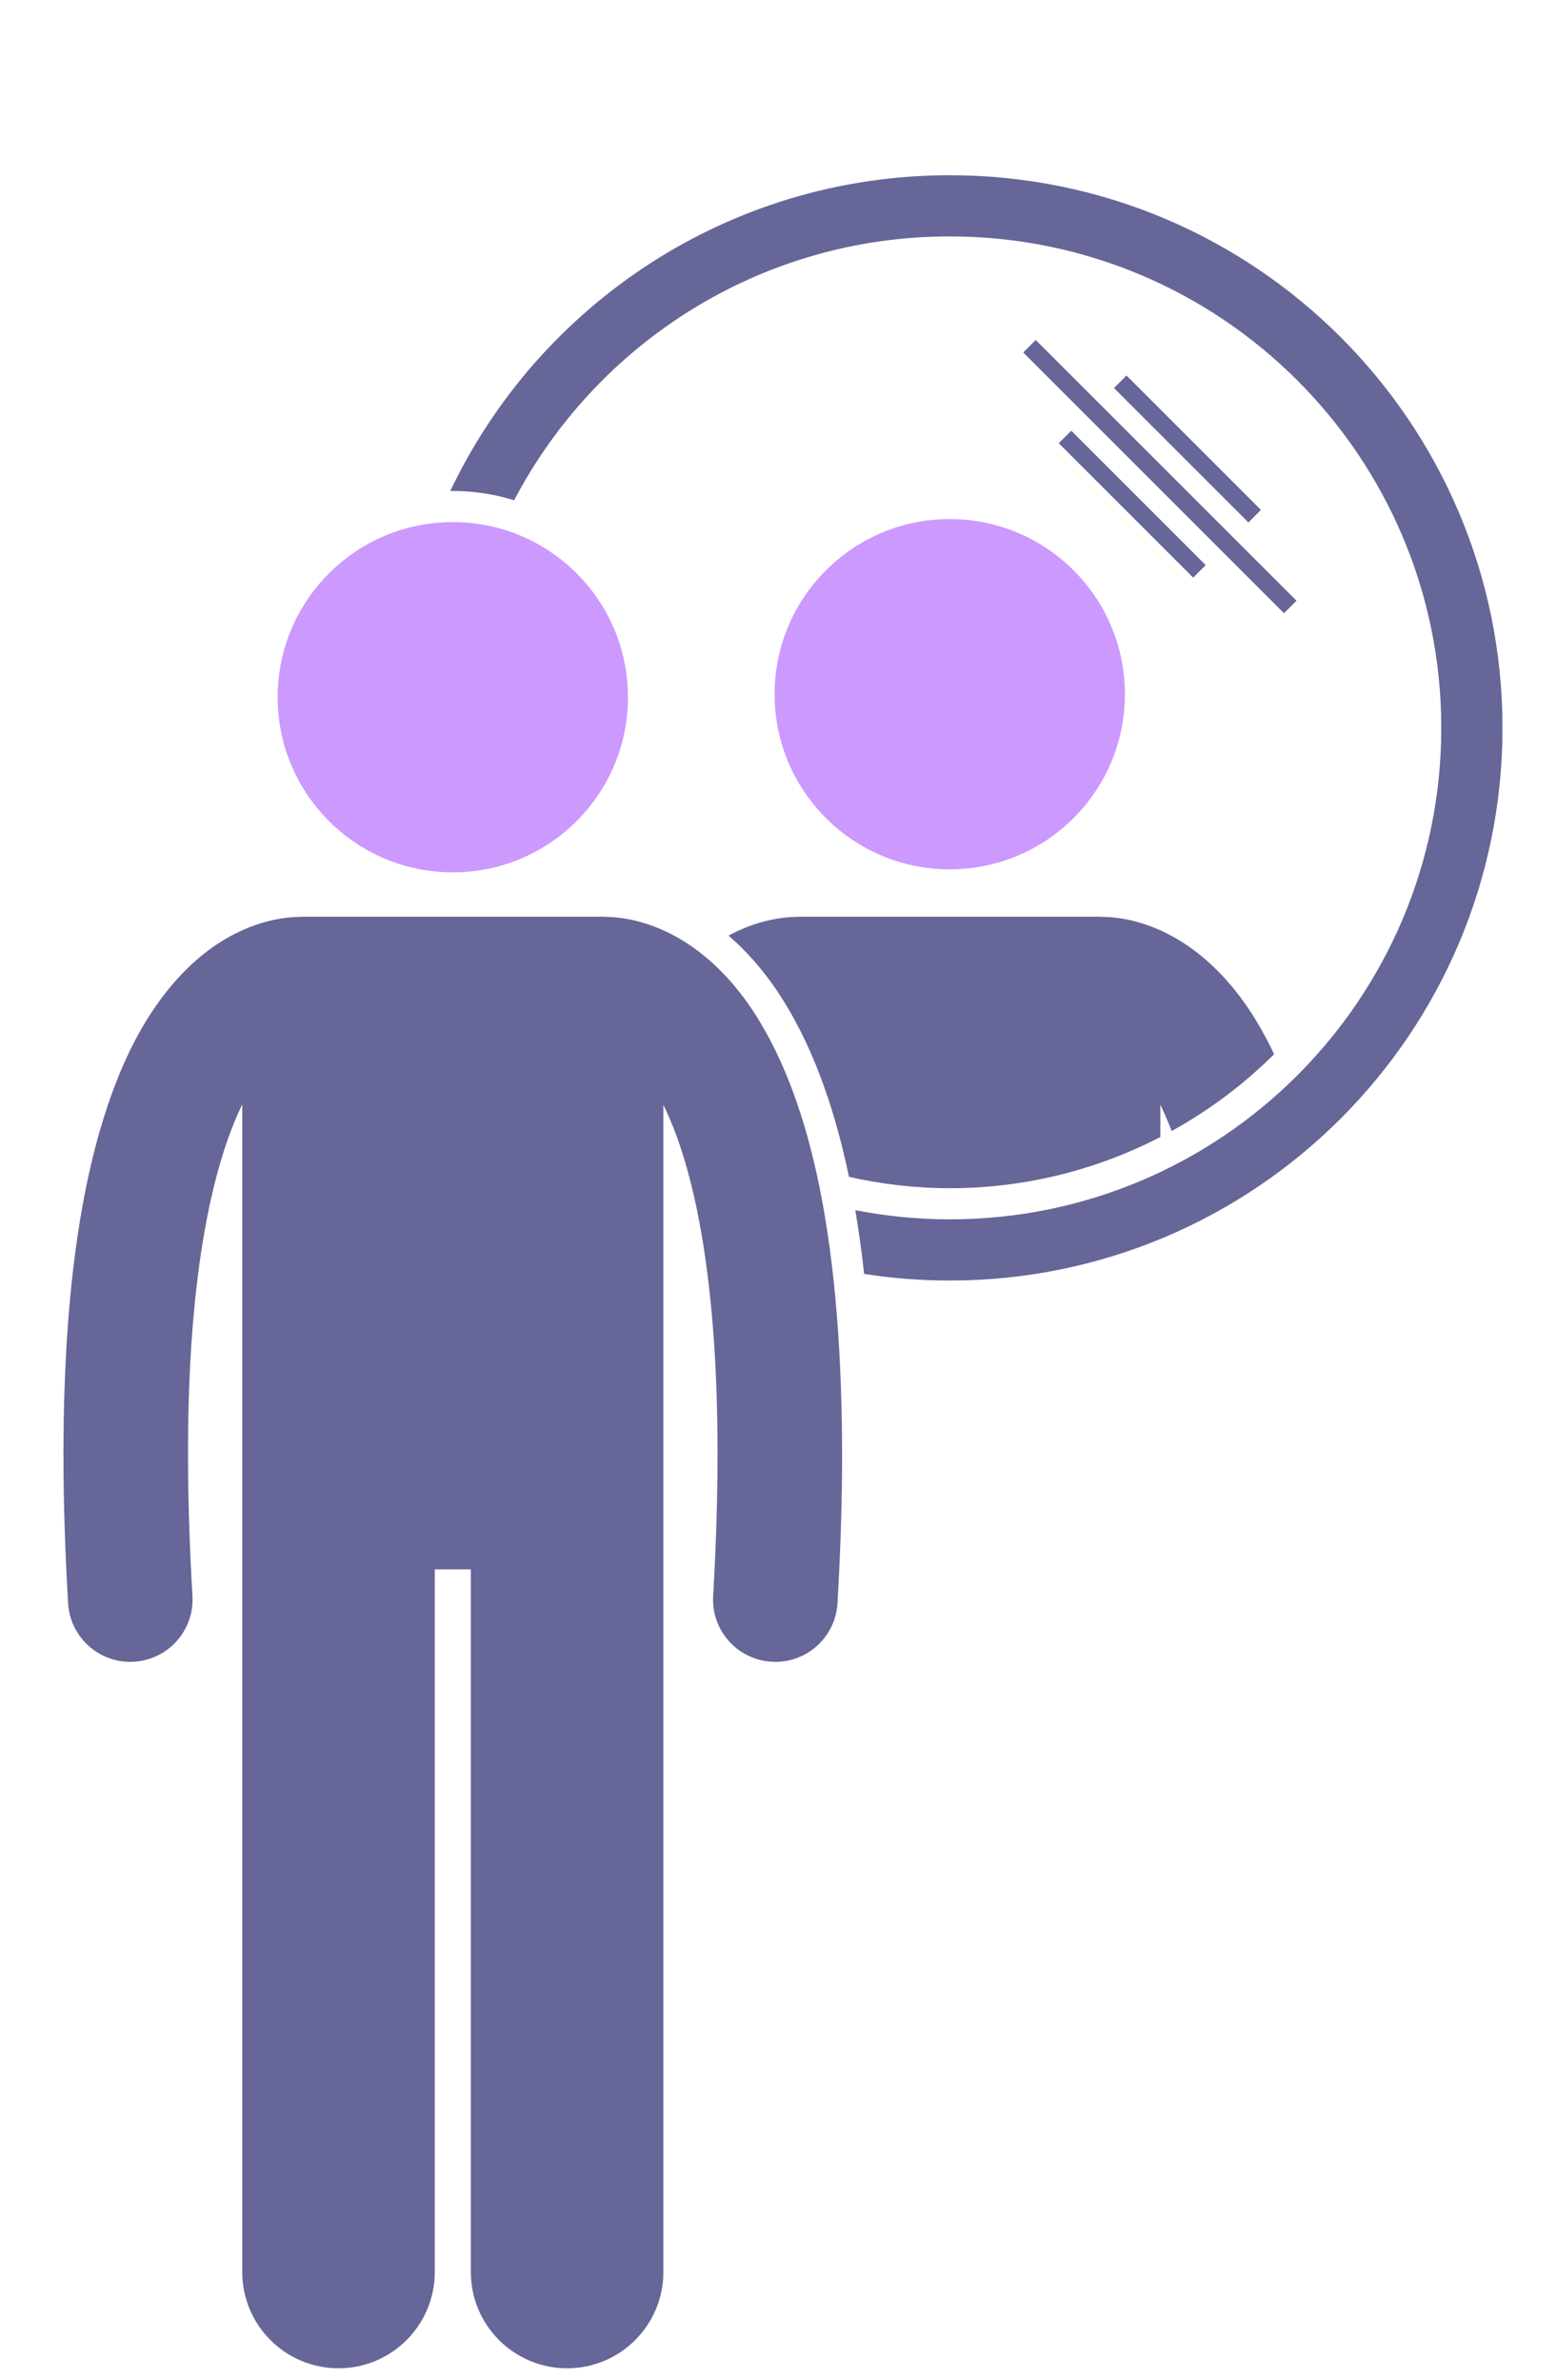
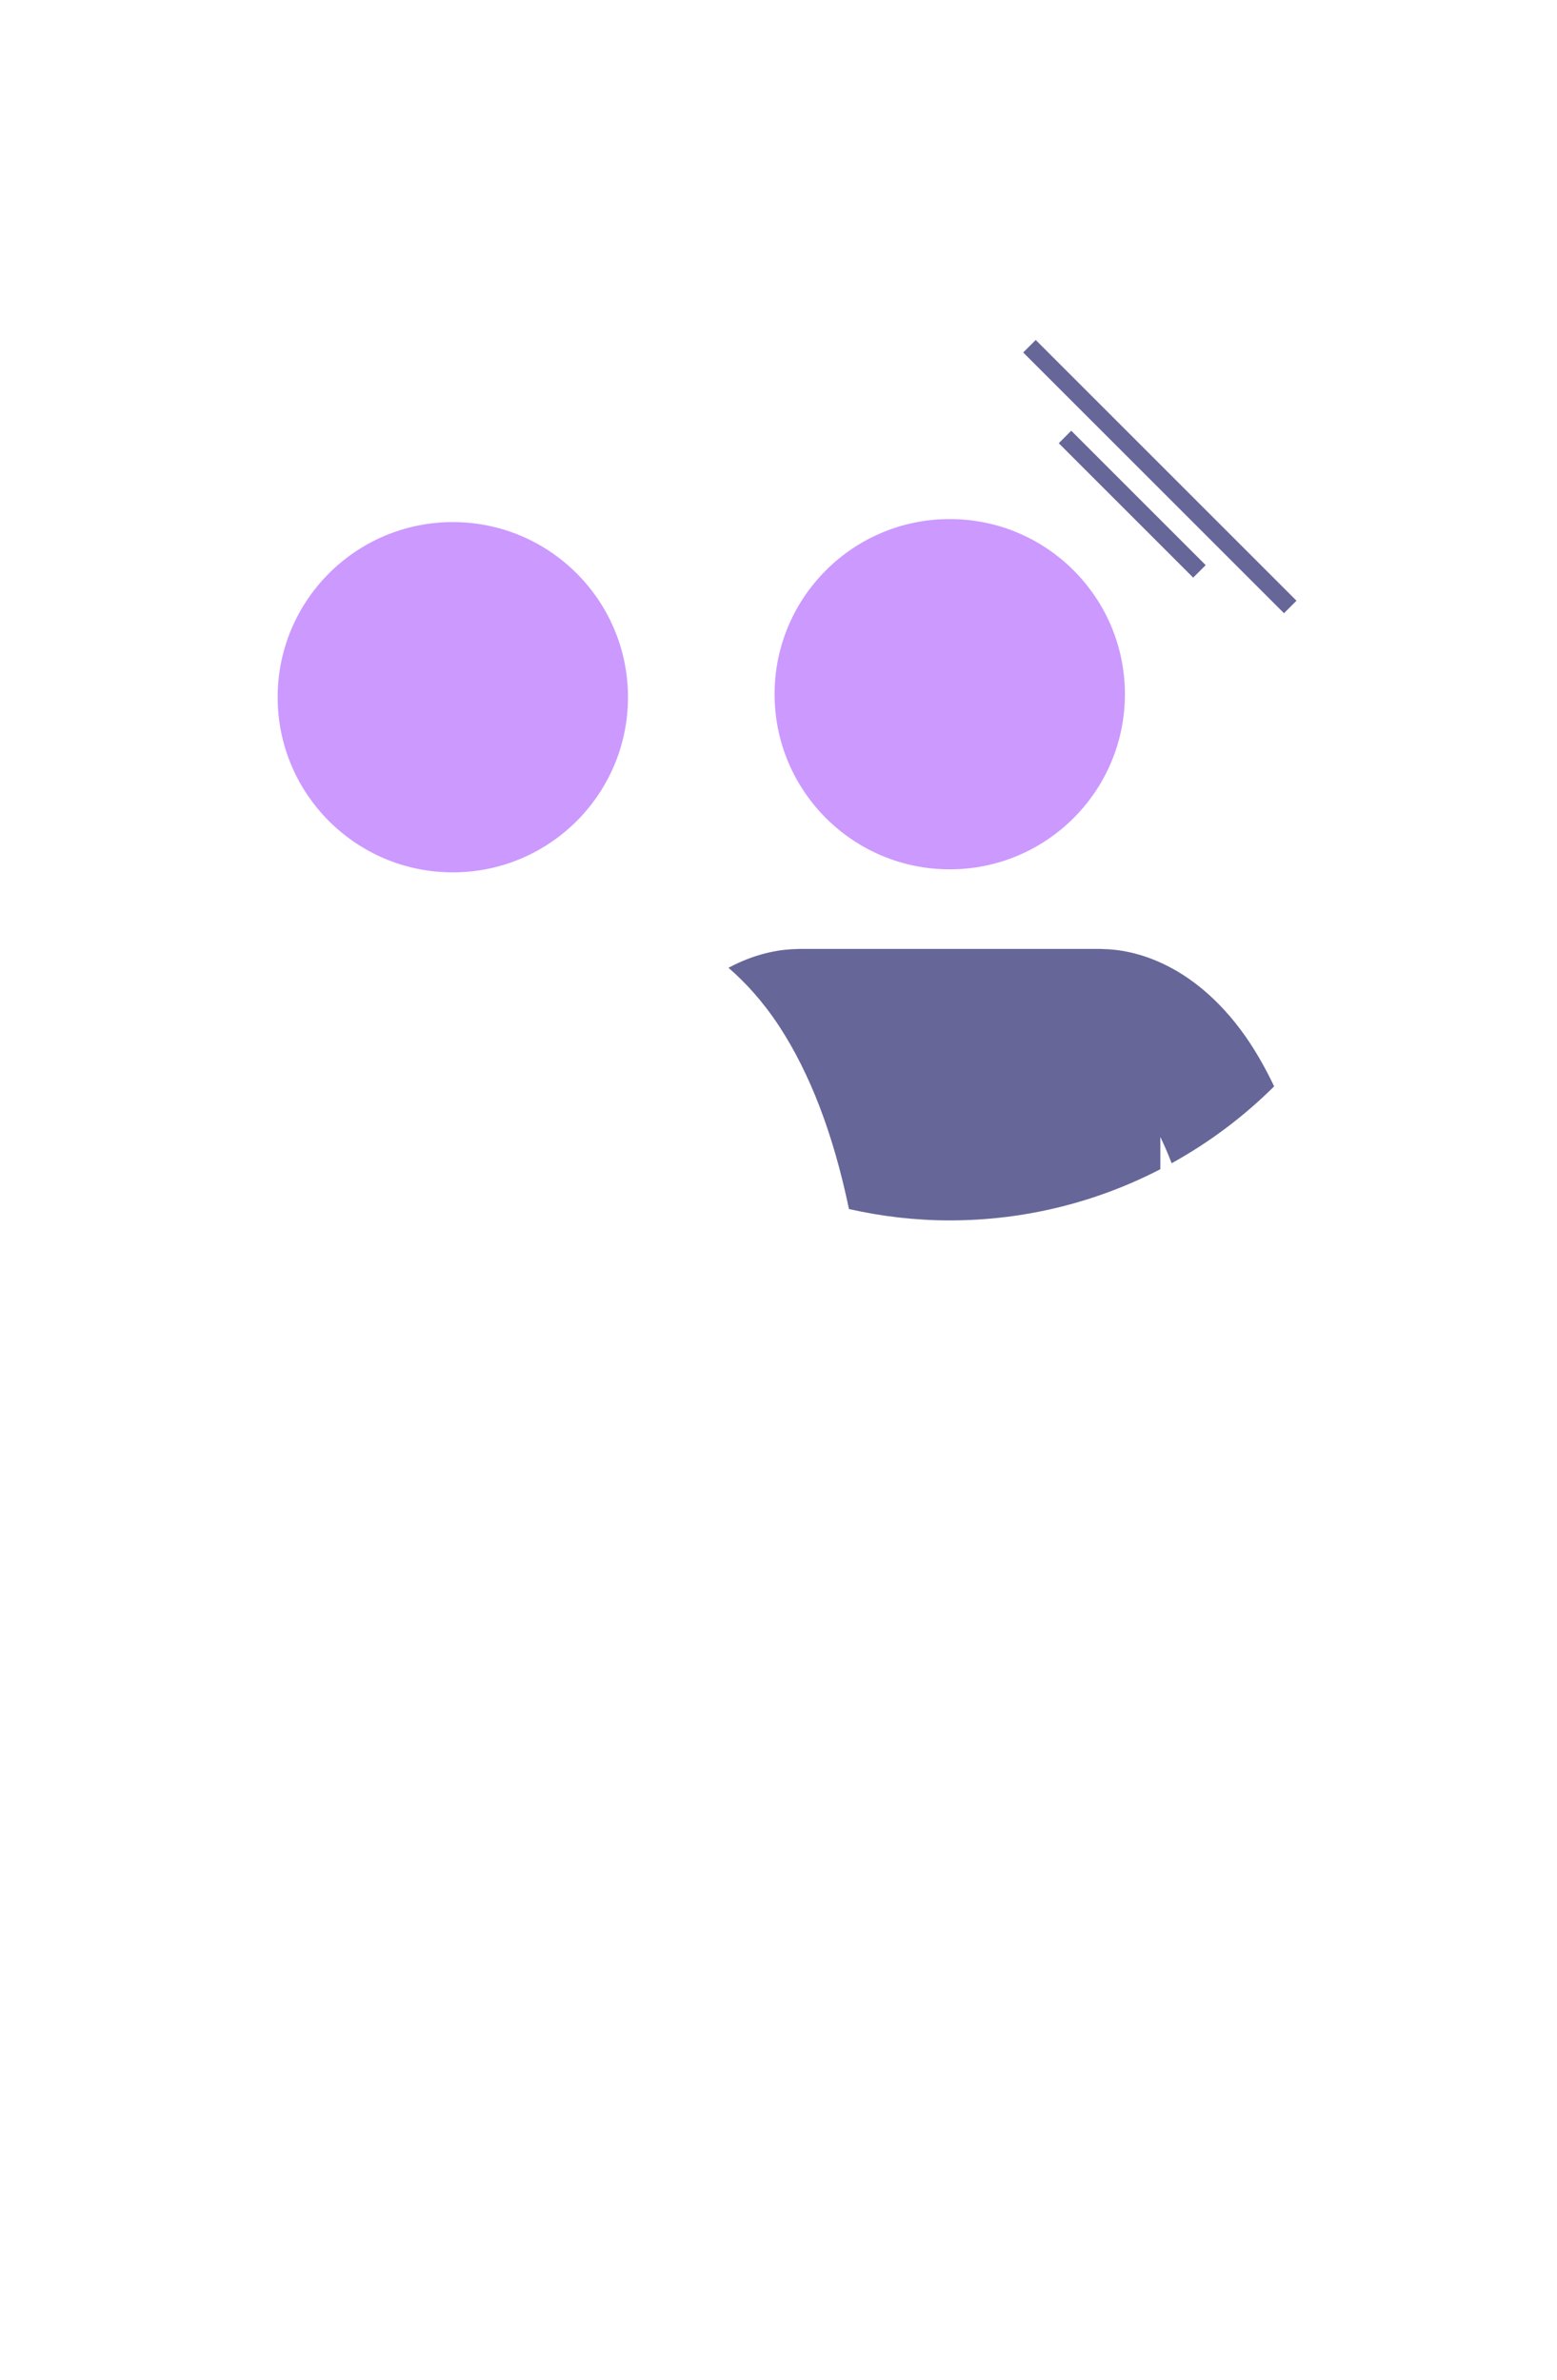
<svg xmlns="http://www.w3.org/2000/svg" width="200" height="305.744">
  <g>
    <title>background</title>
    <rect fill="none" id="canvas_background" height="307.744" width="202" y="-1" x="-1" />
  </g>
  <g>
    <title>Layer 1</title>
    <circle fill="#cc99ff" id="svg_3" r="22.5" cy="89.185" cx="121.997" />
-     <path fill="#666699" id="svg_4" d="m149.048,146.073l0,-4.137c0.482,0.992 0.97,2.111 1.453,3.369c4.841,-2.674 9.271,-6.005 13.165,-9.876c-0.976,-2.05 -2.011,-3.894 -3.095,-5.55c-3.286,-4.988 -7.128,-8.184 -10.678,-9.955c-3.398,-1.717 -6.39,-2.109 -8.193,-2.134c-0.128,-0.007 -0.253,-0.019 -0.382,-0.019l-38.634,0c-0.116,0 -0.229,0.013 -0.344,0.018c-1.8,0.02 -4.812,0.406 -8.239,2.134c-0.174,0.086 -0.35,0.183 -0.524,0.276c2.124,1.827 4.375,4.259 6.497,7.481c3.992,6.1 6.973,13.898 8.979,23.509c4.17,0.94 8.496,1.46 12.946,1.46c9.744,0 18.936,-2.384 27.049,-6.576z" />
-     <path fill="#666699" id="svg_5" d="m66.042,64.27c10.55,-20.144 31.641,-33.897 55.956,-33.897c34.869,0 63.137,28.268 63.137,63.138s-28.268,63.138 -63.137,63.138c-4.151,0 -8.204,-0.412 -12.132,-1.177c0.442,2.606 0.819,5.337 1.134,8.189c3.585,0.557 7.257,0.851 10.998,0.851c39.211,0 71,-31.789 71,-71.001s-31.789,-71 -71,-71c-28.322,0 -52.763,16.586 -64.159,40.571c0.107,-0.001 0.215,-0.008 0.323,-0.008c2.743,0 5.39,0.418 7.88,1.196z" />
-     <path fill="#666699" id="svg_6" d="m16.726,213.498c0.158,0 0.316,-0.004 0.477,-0.014c4.41,-0.259 7.777,-4.045 7.519,-8.455c-0.391,-6.652 -0.569,-12.709 -0.569,-18.221c-0.035,-24.221 3.496,-37.824 6.966,-44.924l0,150.007c0,6.83 5.537,12.363 12.363,12.363c6.828,0 12.365,-5.533 12.365,-12.363l0,-90.271l4.635,0l0,90.271c0,6.83 5.537,12.363 12.363,12.363c6.829,0 12.365,-5.533 12.365,-12.363l0,-149.955c0.593,1.215 1.19,2.609 1.78,4.235c2.817,7.813 5.188,20.63 5.18,40.638c0,5.515 -0.178,11.574 -0.565,18.225c-0.257,4.412 3.112,8.193 7.522,8.451c0.158,0.01 0.316,0.014 0.473,0.014c4.207,0 7.733,-3.283 7.979,-7.535c0.401,-6.932 0.59,-13.297 0.59,-19.154c-0.039,-30.182 -4.861,-46.886 -11.434,-56.93c-3.286,-4.988 -7.128,-8.184 -10.678,-9.955c-3.398,-1.717 -6.39,-2.109 -8.193,-2.134c-0.128,-0.007 -0.253,-0.019 -0.382,-0.019l-38.636,0c-0.116,0 -0.228,0.013 -0.344,0.018c-1.8,0.02 -4.812,0.406 -8.239,2.134c-5.377,2.668 -11.174,8.502 -15.236,18.841c-4.104,10.378 -6.863,25.386 -6.877,48.044c0.003,5.855 0.189,12.225 0.598,19.16c0.249,4.25 3.775,7.529 7.978,7.529z" />
+     <path fill="#666699" id="svg_4" d="m149.048,146.073c0.482,0.992 0.97,2.111 1.453,3.369c4.841,-2.674 9.271,-6.005 13.165,-9.876c-0.976,-2.05 -2.011,-3.894 -3.095,-5.55c-3.286,-4.988 -7.128,-8.184 -10.678,-9.955c-3.398,-1.717 -6.39,-2.109 -8.193,-2.134c-0.128,-0.007 -0.253,-0.019 -0.382,-0.019l-38.634,0c-0.116,0 -0.229,0.013 -0.344,0.018c-1.8,0.02 -4.812,0.406 -8.239,2.134c-0.174,0.086 -0.35,0.183 -0.524,0.276c2.124,1.827 4.375,4.259 6.497,7.481c3.992,6.1 6.973,13.898 8.979,23.509c4.17,0.94 8.496,1.46 12.946,1.46c9.744,0 18.936,-2.384 27.049,-6.576z" />
    <circle fill="#cc99ff" id="svg_7" r="22.5" cy="89.573" cx="58.164" />
-     <rect fill="#666699" id="svg_8" y="44.631" x="133.11" width="2.271" transform="matrix(0.707, -0.707, 0.707, 0.707, 17.433, 112.408)" height="24.423" />
    <rect fill="#666699" id="svg_9" y="51.724" x="126.017" width="2.272" transform="matrix(0.707, -0.707, 0.707, 0.707, 10.338, 109.467)" height="24.422" />
    <rect fill="#666699" id="svg_10" y="36.698" x="129.565" width="2.27" transform="matrix(0.707, -0.707, 0.707, 0.707, 13.886, 110.938)" height="47.381" />
  </g>
</svg>